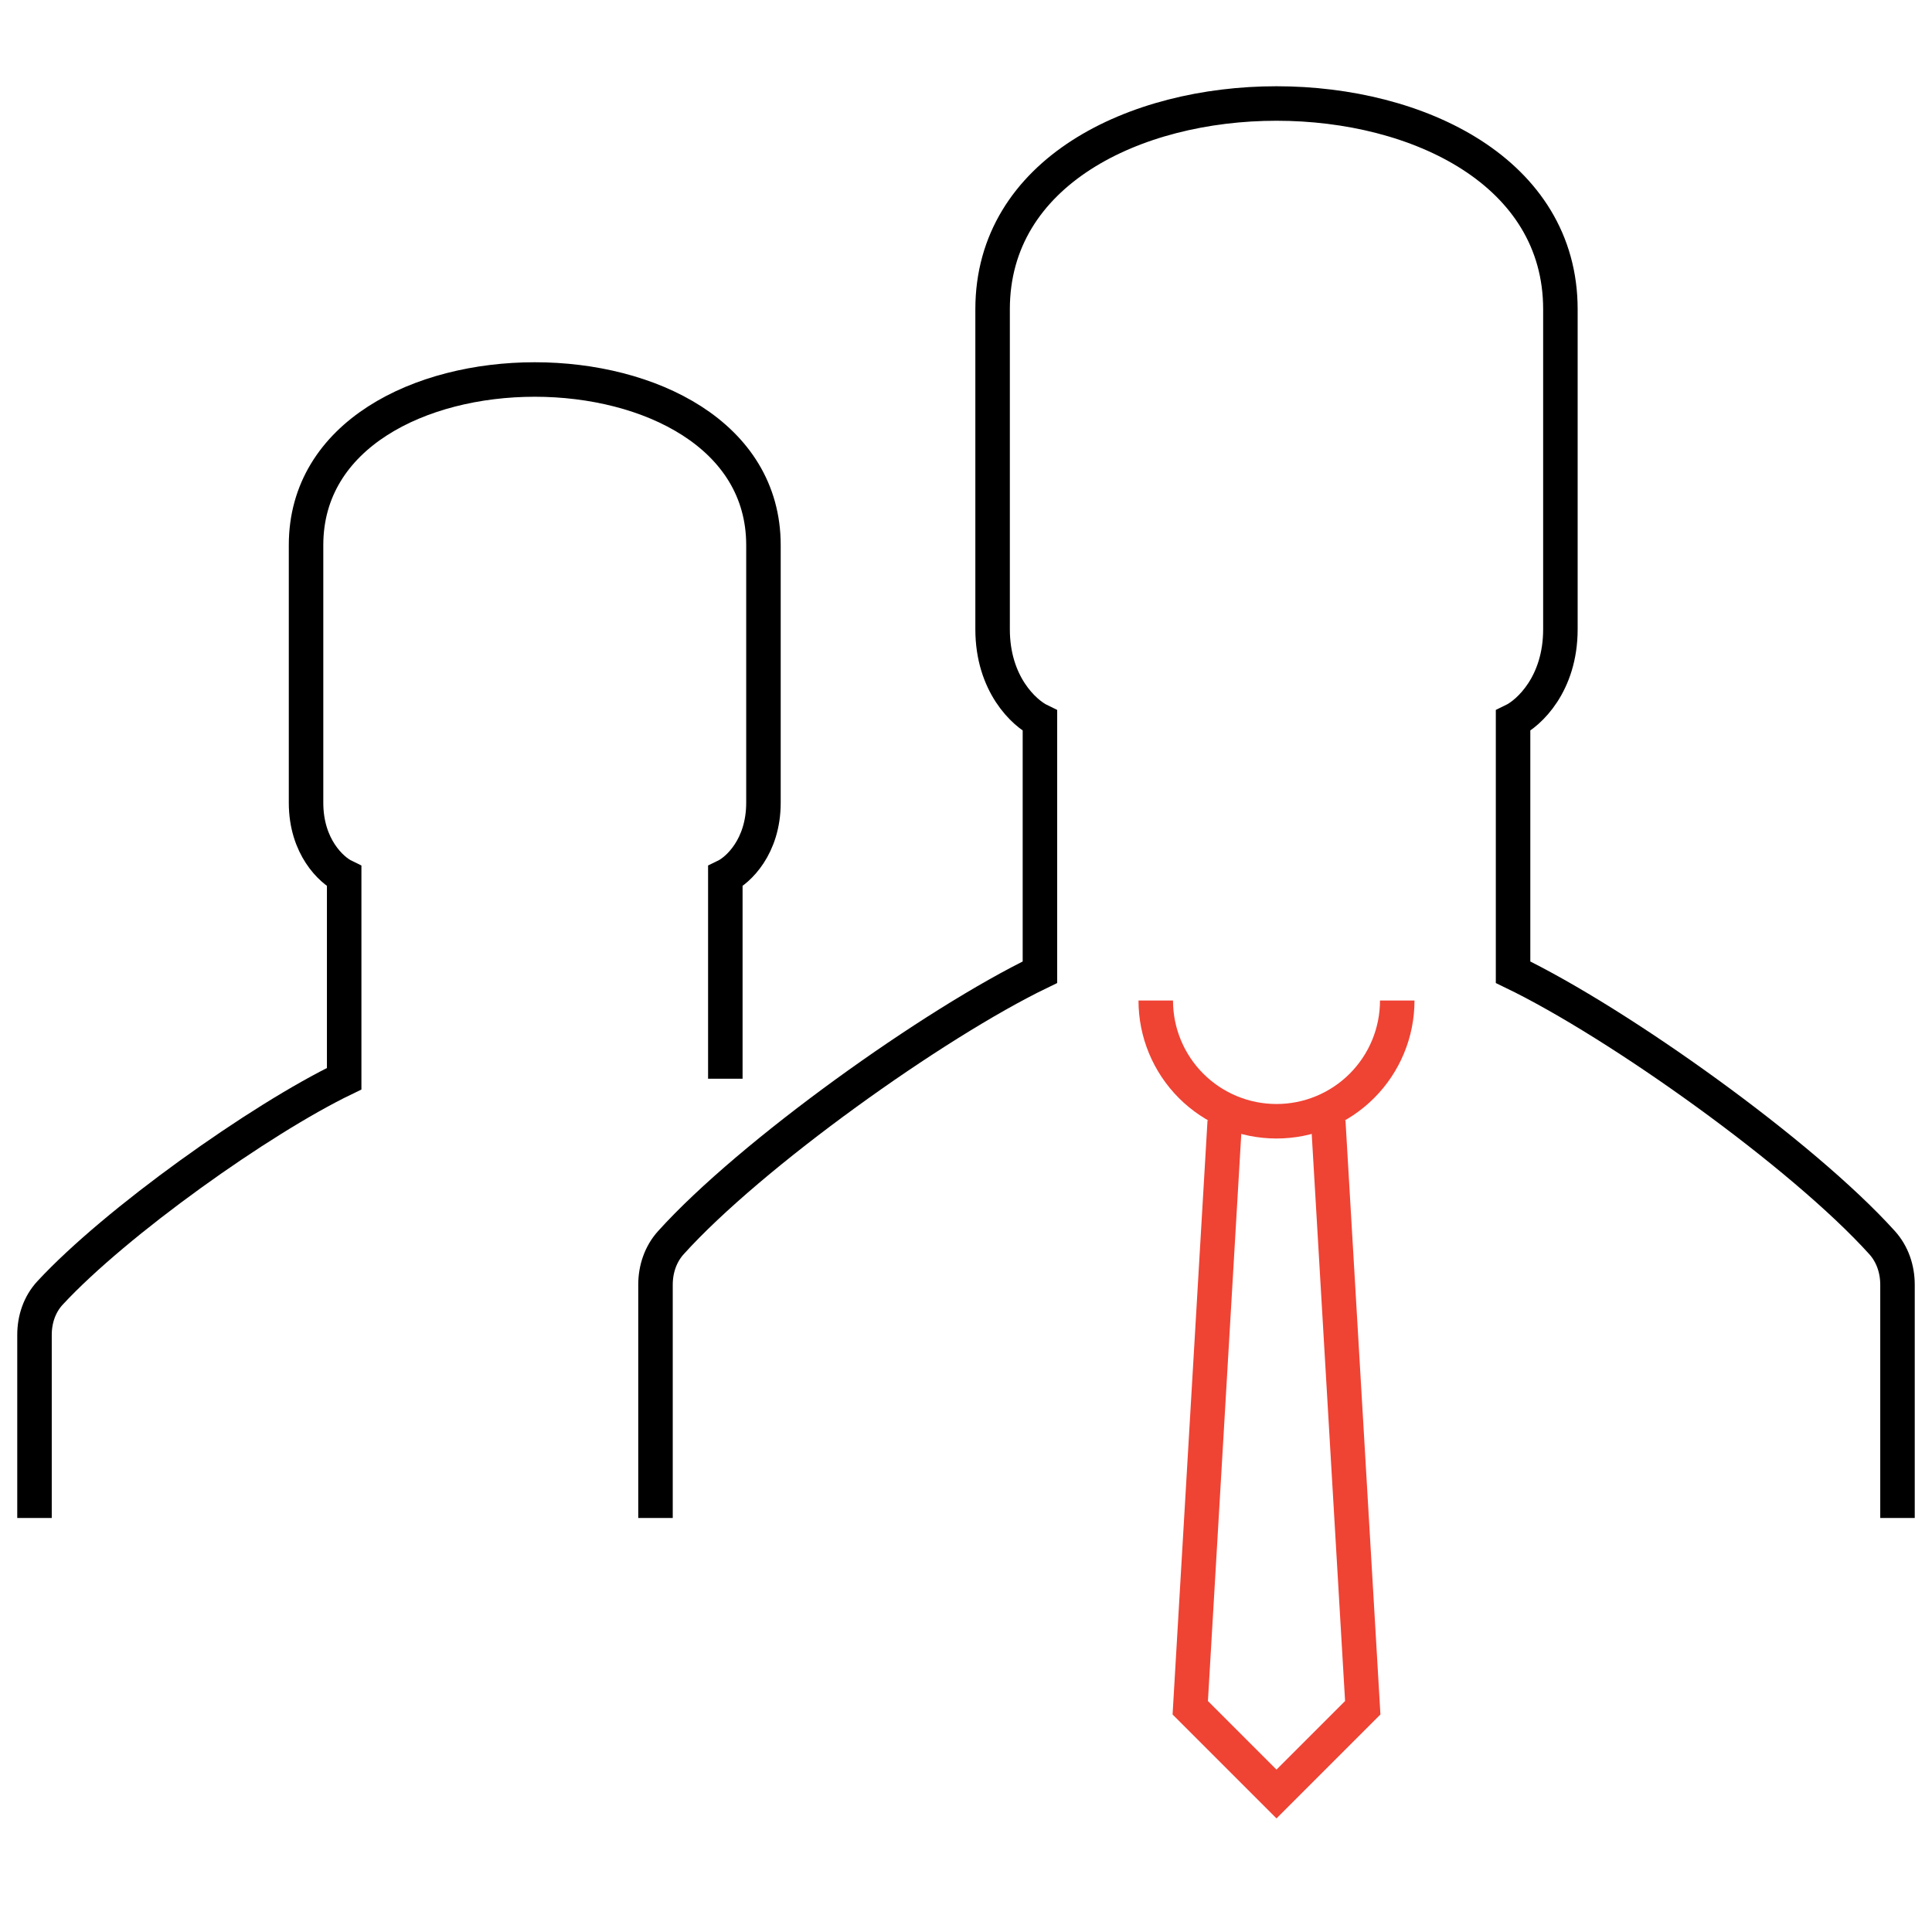
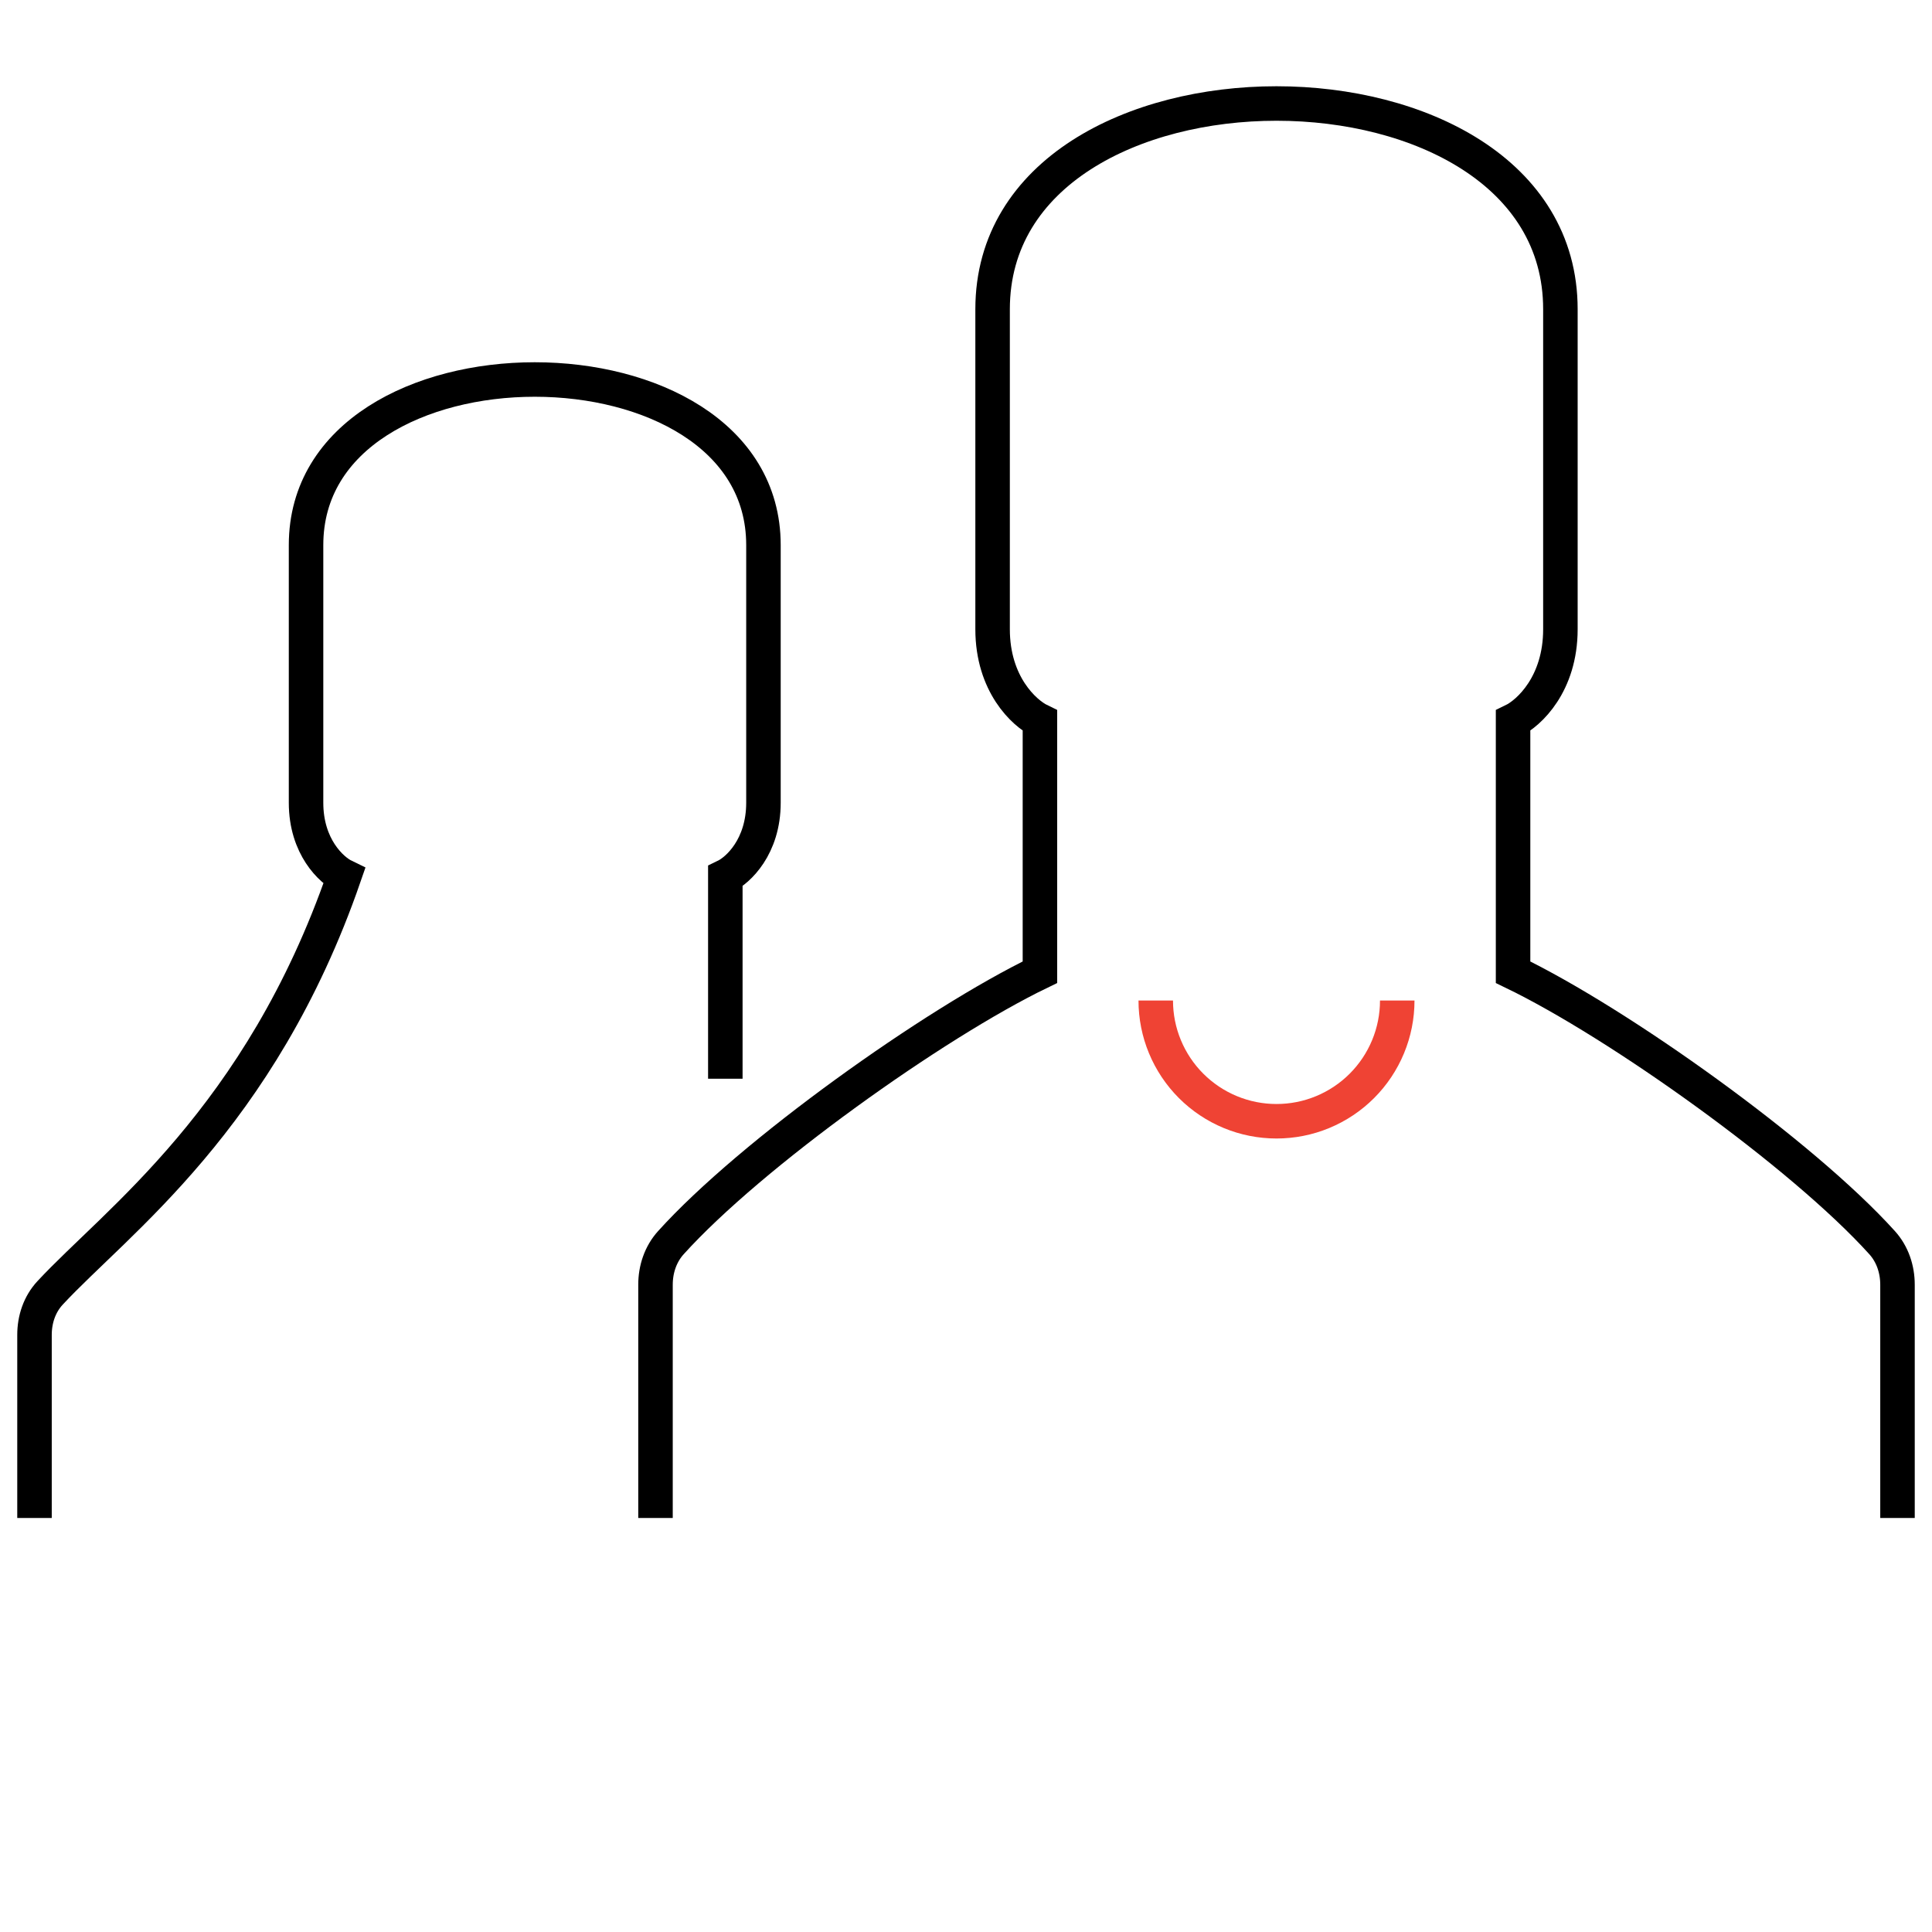
<svg xmlns="http://www.w3.org/2000/svg" width="56" height="56" viewBox="0 0 56 56" fill="none">
  <path d="M19 44V37.237C19 36.789 19.146 36.351 19.446 36.019C21.764 33.451 27.07 29.665 30.143 28.18V20.891C29.686 20.67 28.771 19.831 28.771 18.24V8.964C28.771 4.988 32.886 3 37 3C41.114 3 45.229 4.988 45.229 8.964V18.24C45.229 19.831 44.314 20.67 43.857 20.891V28.18C46.931 29.665 52.236 33.451 54.554 36.019C54.854 36.351 55 36.789 55 37.237V44" stroke="black" />
-   <path d="M21.024 31.267V25.4C21.392 25.222 22.129 24.547 22.129 23.267V15.8C22.129 12.6 18.814 11 15.5 11C12.186 11 8.871 12.6 8.871 15.8V23.267C8.871 24.547 9.608 25.222 9.976 25.4V31.267C7.54 32.443 3.362 35.413 1.45 37.477C1.145 37.806 1 38.244 1 38.692V44" stroke="black" />
-   <path d="M35.5 32.5L34.5 49.5L37 52L39.5 49.5L38.5 32.5" stroke="#EF4334" />
+   <path d="M21.024 31.267V25.4C21.392 25.222 22.129 24.547 22.129 23.267V15.8C22.129 12.6 18.814 11 15.5 11C12.186 11 8.871 12.6 8.871 15.8V23.267C8.871 24.547 9.608 25.222 9.976 25.4C7.54 32.443 3.362 35.413 1.45 37.477C1.145 37.806 1 38.244 1 38.692V44" stroke="black" />
  <path d="M40.5 29C40.5 29.46 40.41 29.915 40.234 30.339C40.058 30.764 39.8 31.15 39.475 31.475C39.15 31.8 38.764 32.058 38.339 32.234C37.915 32.41 37.46 32.5 37 32.5C36.54 32.5 36.085 32.41 35.661 32.234C35.236 32.058 34.85 31.8 34.525 31.475C34.2 31.15 33.942 30.764 33.766 30.339C33.59 29.915 33.5 29.46 33.5 29" stroke="#EF4334" />
</svg>